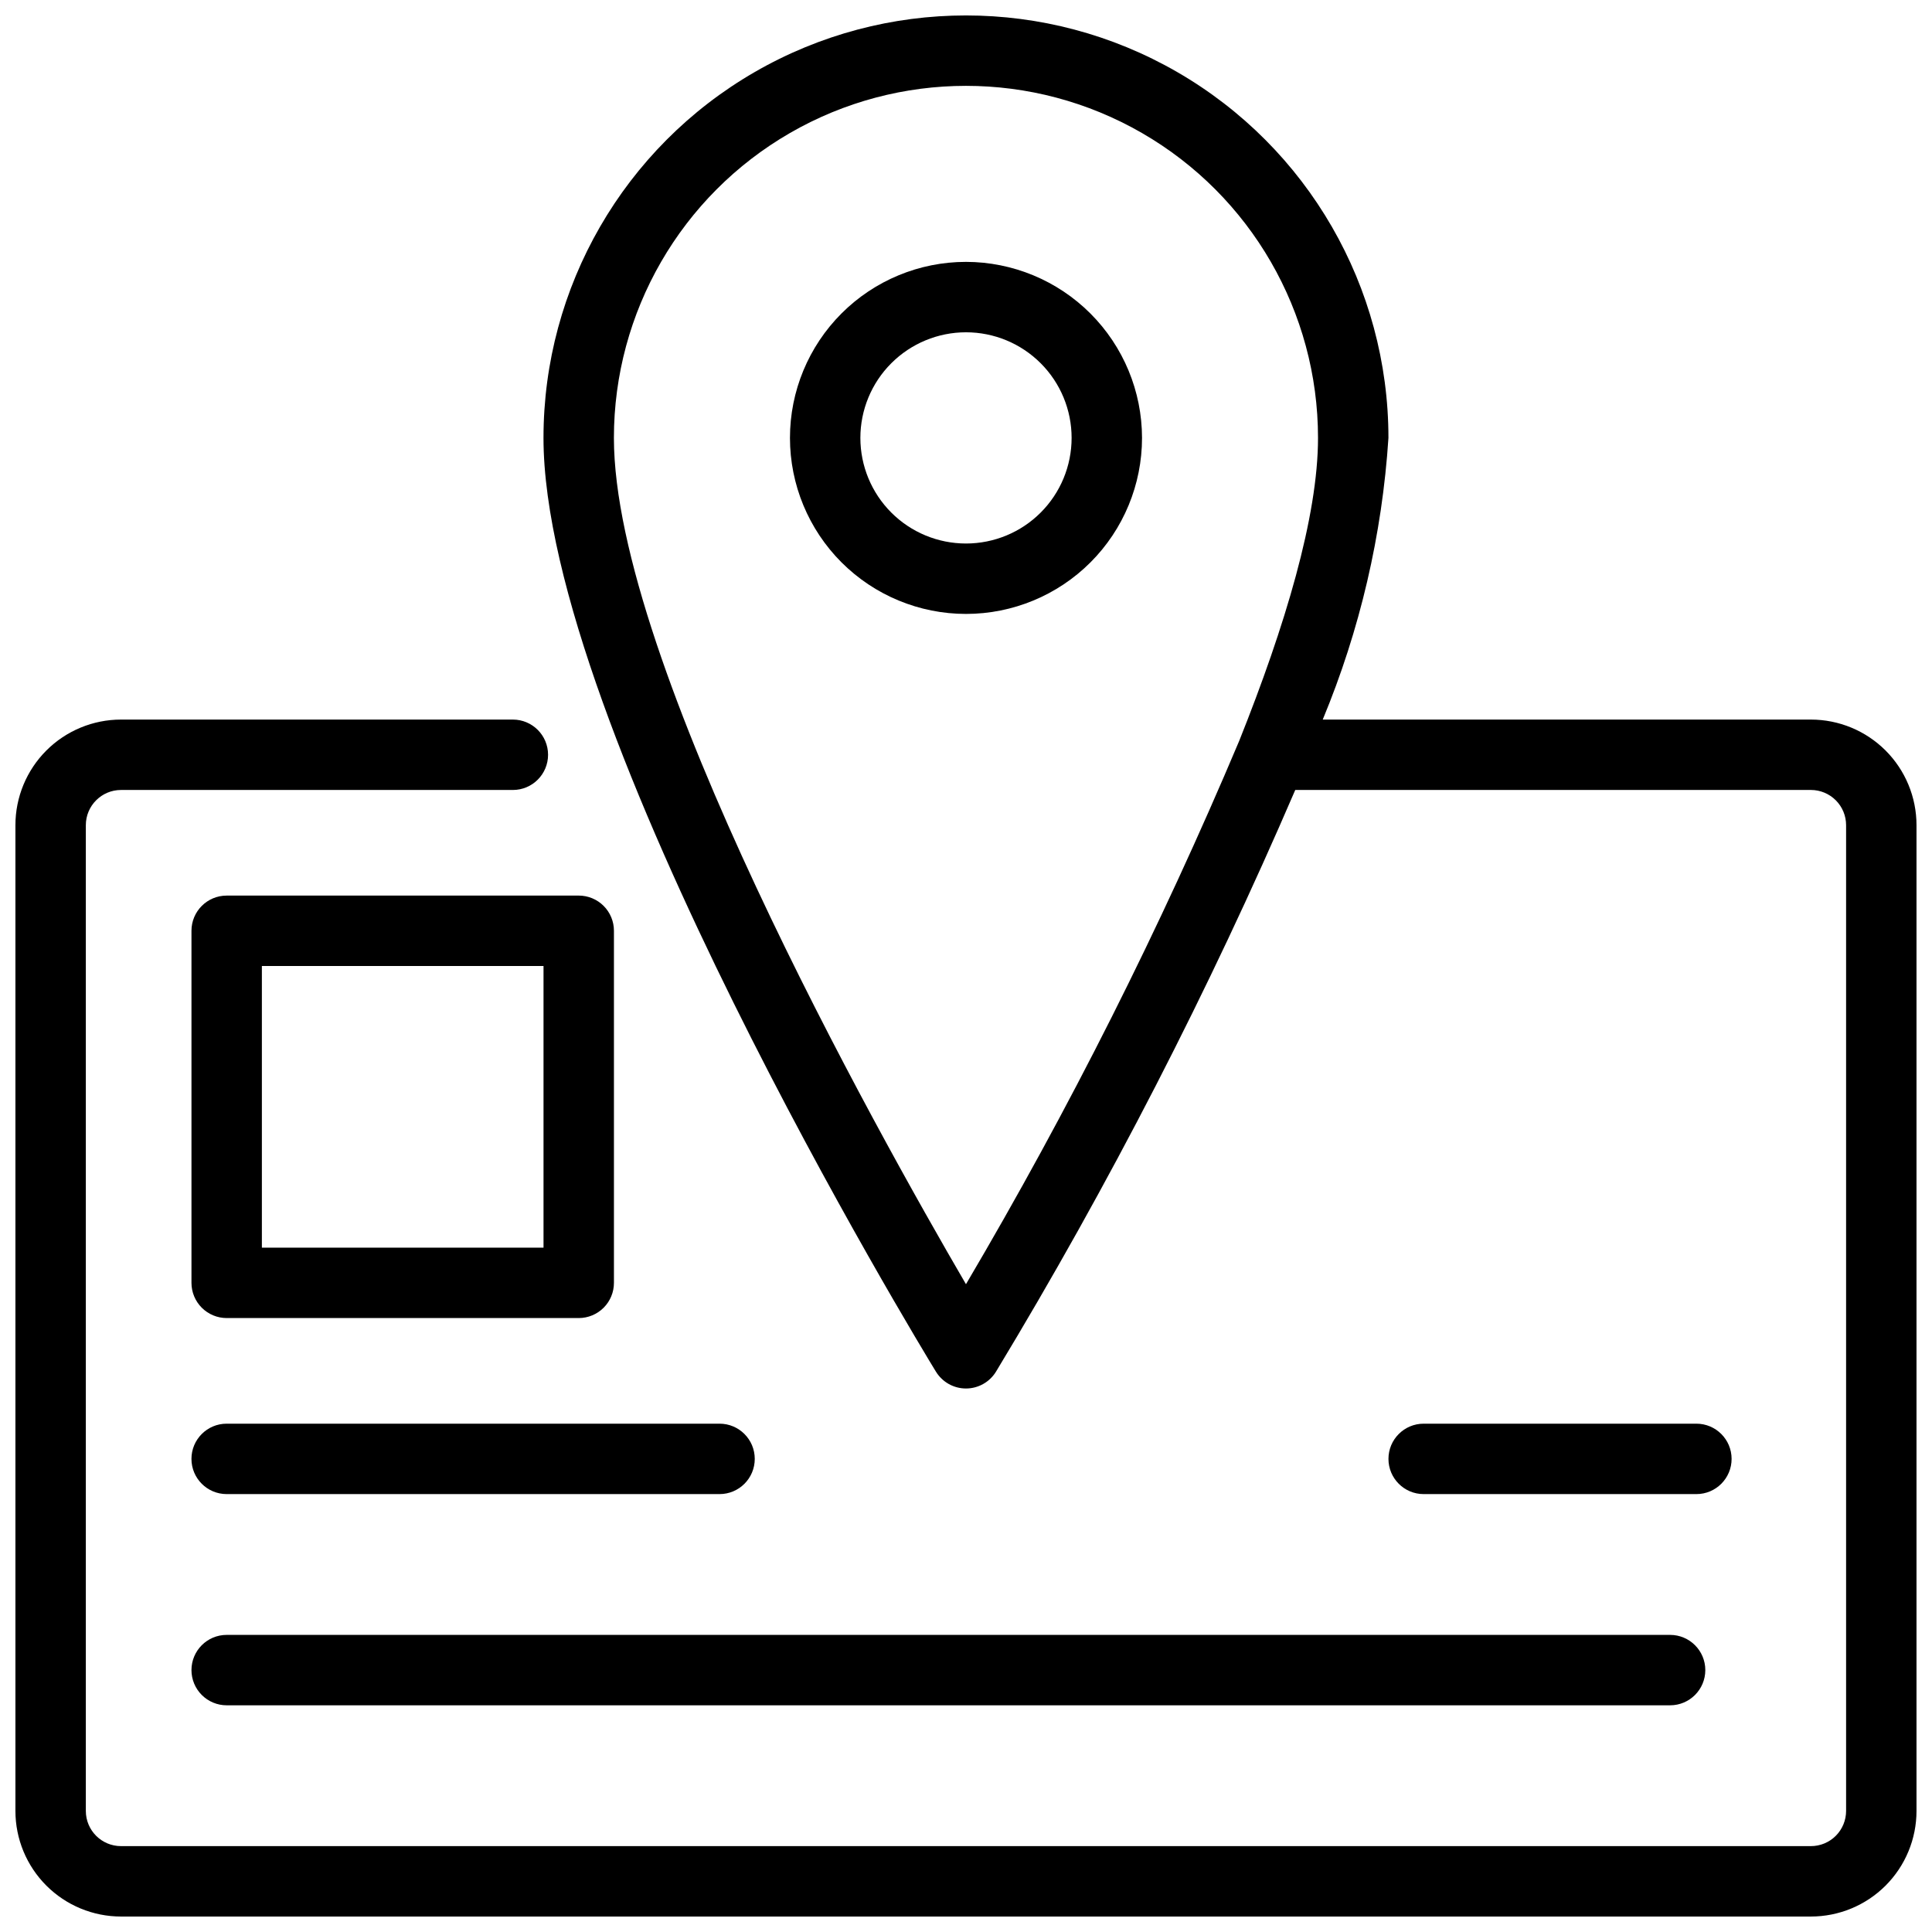
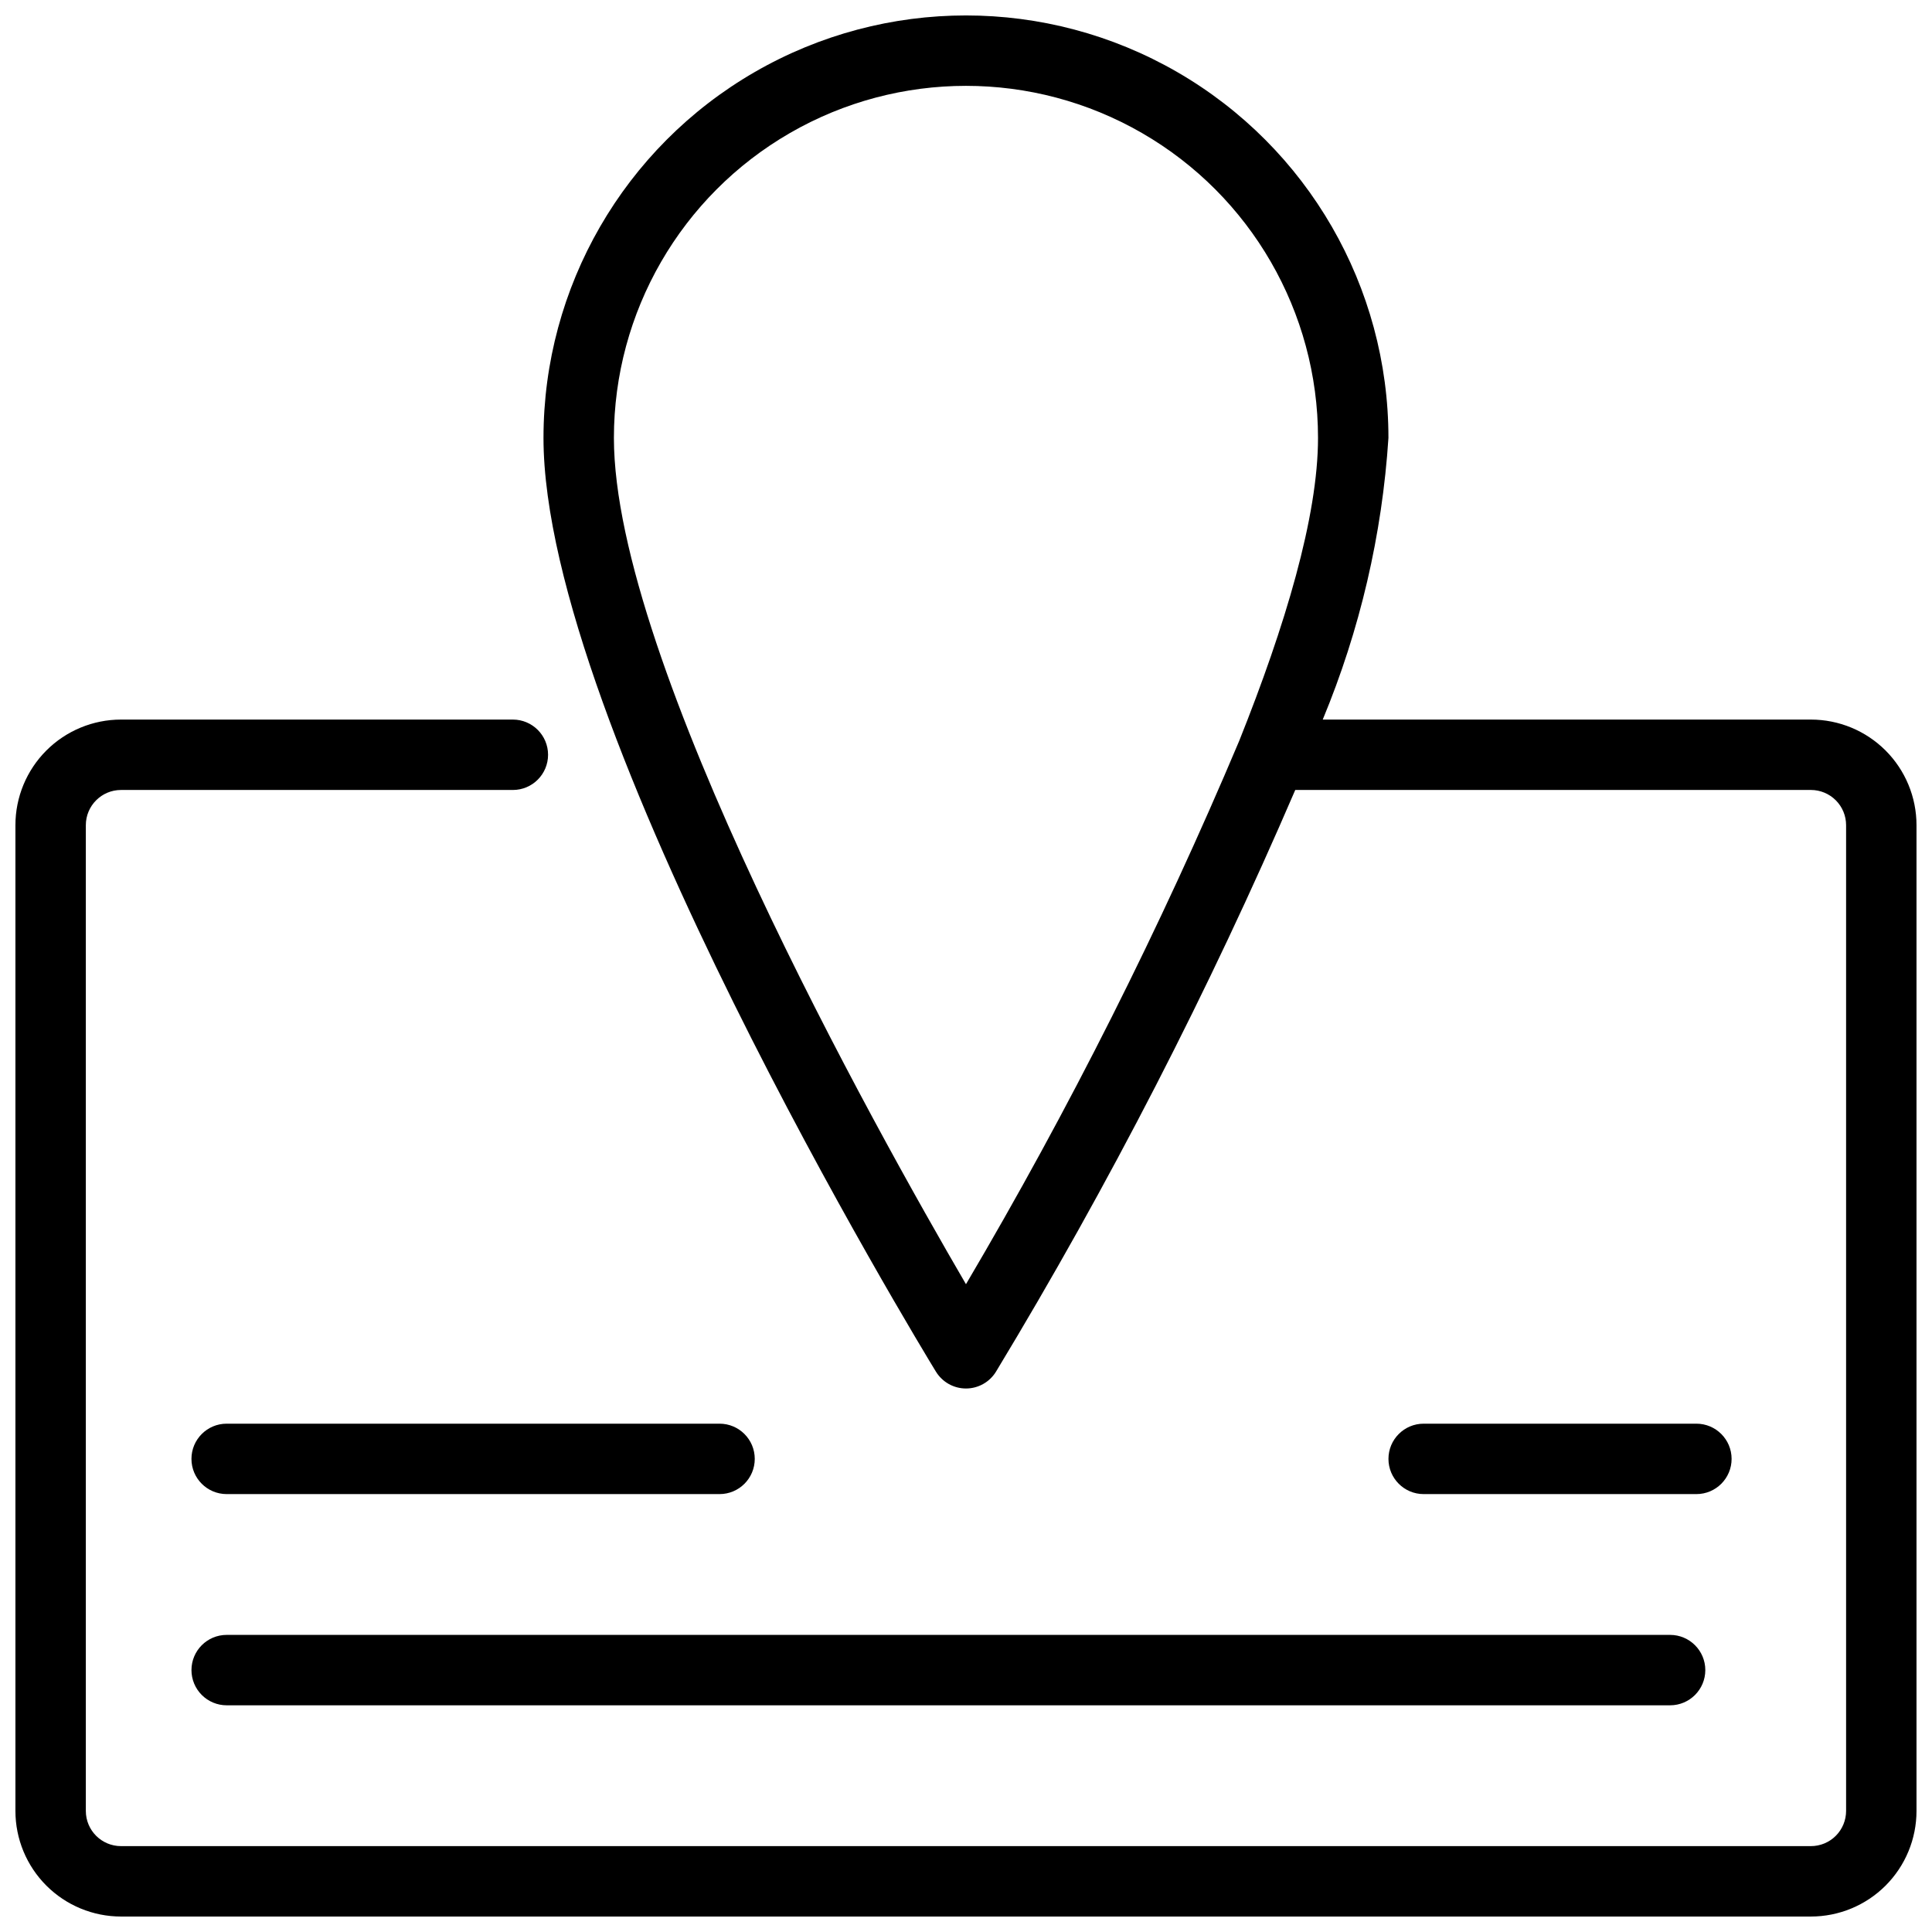
<svg xmlns="http://www.w3.org/2000/svg" width="800px" height="800px" version="1.1" viewBox="144 144 512 512">
  <defs>
    <clipPath id="a">
      <path d="m148.09 148.09h503.81v503.81h-503.81z" />
    </clipPath>
  </defs>
  <g clip-path="url(#a)">
    <path d="m623.91 334.69h-129.37c9.863-23.758 15.746-48.973 17.41-74.641 0-39.996-21.34-76.957-55.98-96.957-34.641-20-77.316-20-111.96 0s-55.98 56.961-55.98 96.957c0 76.383 99.746 240.5 103.99 247.44h0.004c1.691 2.777 4.711 4.477 7.969 4.477 3.254 0 6.273-1.699 7.965-4.477 29.934-49.504 56.426-101 79.297-154.14h136.65c2.473 0 4.848 0.984 6.598 2.734s2.731 4.121 2.731 6.598v261.23c0 2.473-0.98 4.848-2.731 6.598s-4.125 2.731-6.598 2.731h-447.83c-5.152 0-9.328-4.176-9.328-9.328v-261.23c0-5.152 4.176-9.332 9.328-9.332h103.84c5.152 0 9.328-4.176 9.328-9.328 0-5.152-4.176-9.328-9.328-9.328h-103.84c-7.422 0-14.543 2.949-19.789 8.195-5.25 5.25-8.199 12.371-8.199 19.793v261.23c0 7.422 2.949 14.543 8.199 19.793 5.246 5.246 12.367 8.195 19.789 8.195h447.83c7.422 0 14.543-2.949 19.793-8.195 5.246-5.25 8.195-12.371 8.195-19.793v-261.23c0-7.422-2.949-14.543-8.195-19.793-5.25-5.246-12.371-8.195-19.793-8.195zm-151.52 5.684v-0.004c-20.898 49.547-45.082 97.641-72.398 143.96-23.895-40.961-93.301-165.06-93.301-224.28 0-33.332 17.785-64.133 46.648-80.797 28.867-16.668 64.434-16.668 93.301 0 28.867 16.664 46.648 47.465 46.648 80.797 0 20.863-8.695 49.82-20.898 80.32z" />
  </g>
-   <path d="m297.37 381.34h-93.297c-5.156 0-9.332 4.176-9.332 9.328v93.297c0 2.477 0.984 4.848 2.734 6.598s4.121 2.734 6.598 2.734h93.297c2.473 0 4.848-0.984 6.598-2.734s2.731-4.121 2.731-6.598v-93.297c0-2.473-0.98-4.848-2.731-6.598s-4.125-2.731-6.598-2.731zm-9.332 93.297h-74.637v-74.637h74.637z" />
  <path d="m334.69 521.29h-130.62c-5.156 0-9.332 4.18-9.332 9.332 0 5.152 4.176 9.328 9.332 9.328h130.62c5.152 0 9.328-4.176 9.328-9.328 0-5.152-4.176-9.332-9.328-9.332z" />
  <path d="m194.74 586.59c0 2.477 0.984 4.848 2.734 6.598s4.121 2.734 6.598 2.734h382.52c5.152 0 9.332-4.18 9.332-9.332s-4.18-9.328-9.332-9.328h-382.52c-5.156 0-9.332 4.176-9.332 9.328z" />
-   <path d="m400 213.4c-12.375 0-24.238 4.914-32.988 13.664-8.746 8.746-13.664 20.613-13.664 32.984 0 12.371 4.918 24.238 13.664 32.988 8.75 8.746 20.613 13.66 32.988 13.66 12.371 0 24.234-4.914 32.984-13.66 8.75-8.75 13.664-20.617 13.664-32.988-0.016-12.367-4.934-24.223-13.68-32.969-8.746-8.746-20.602-13.664-32.969-13.68zm0 74.637c-7.426 0-14.543-2.945-19.793-8.195s-8.199-12.367-8.199-19.793c0-7.422 2.949-14.543 8.199-19.789 5.25-5.25 12.367-8.199 19.793-8.199 7.422 0 14.539 2.949 19.789 8.199 5.25 5.246 8.199 12.367 8.199 19.789 0 7.426-2.949 14.543-8.199 19.793s-12.367 8.195-19.789 8.195z" />
  <path d="m593.56 539.95c5.152 0 9.332-4.176 9.332-9.328 0-5.152-4.18-9.332-9.332-9.332h-72.277c-5.152 0-9.328 4.18-9.328 9.332 0 5.152 4.176 9.328 9.328 9.328z" />
</svg>